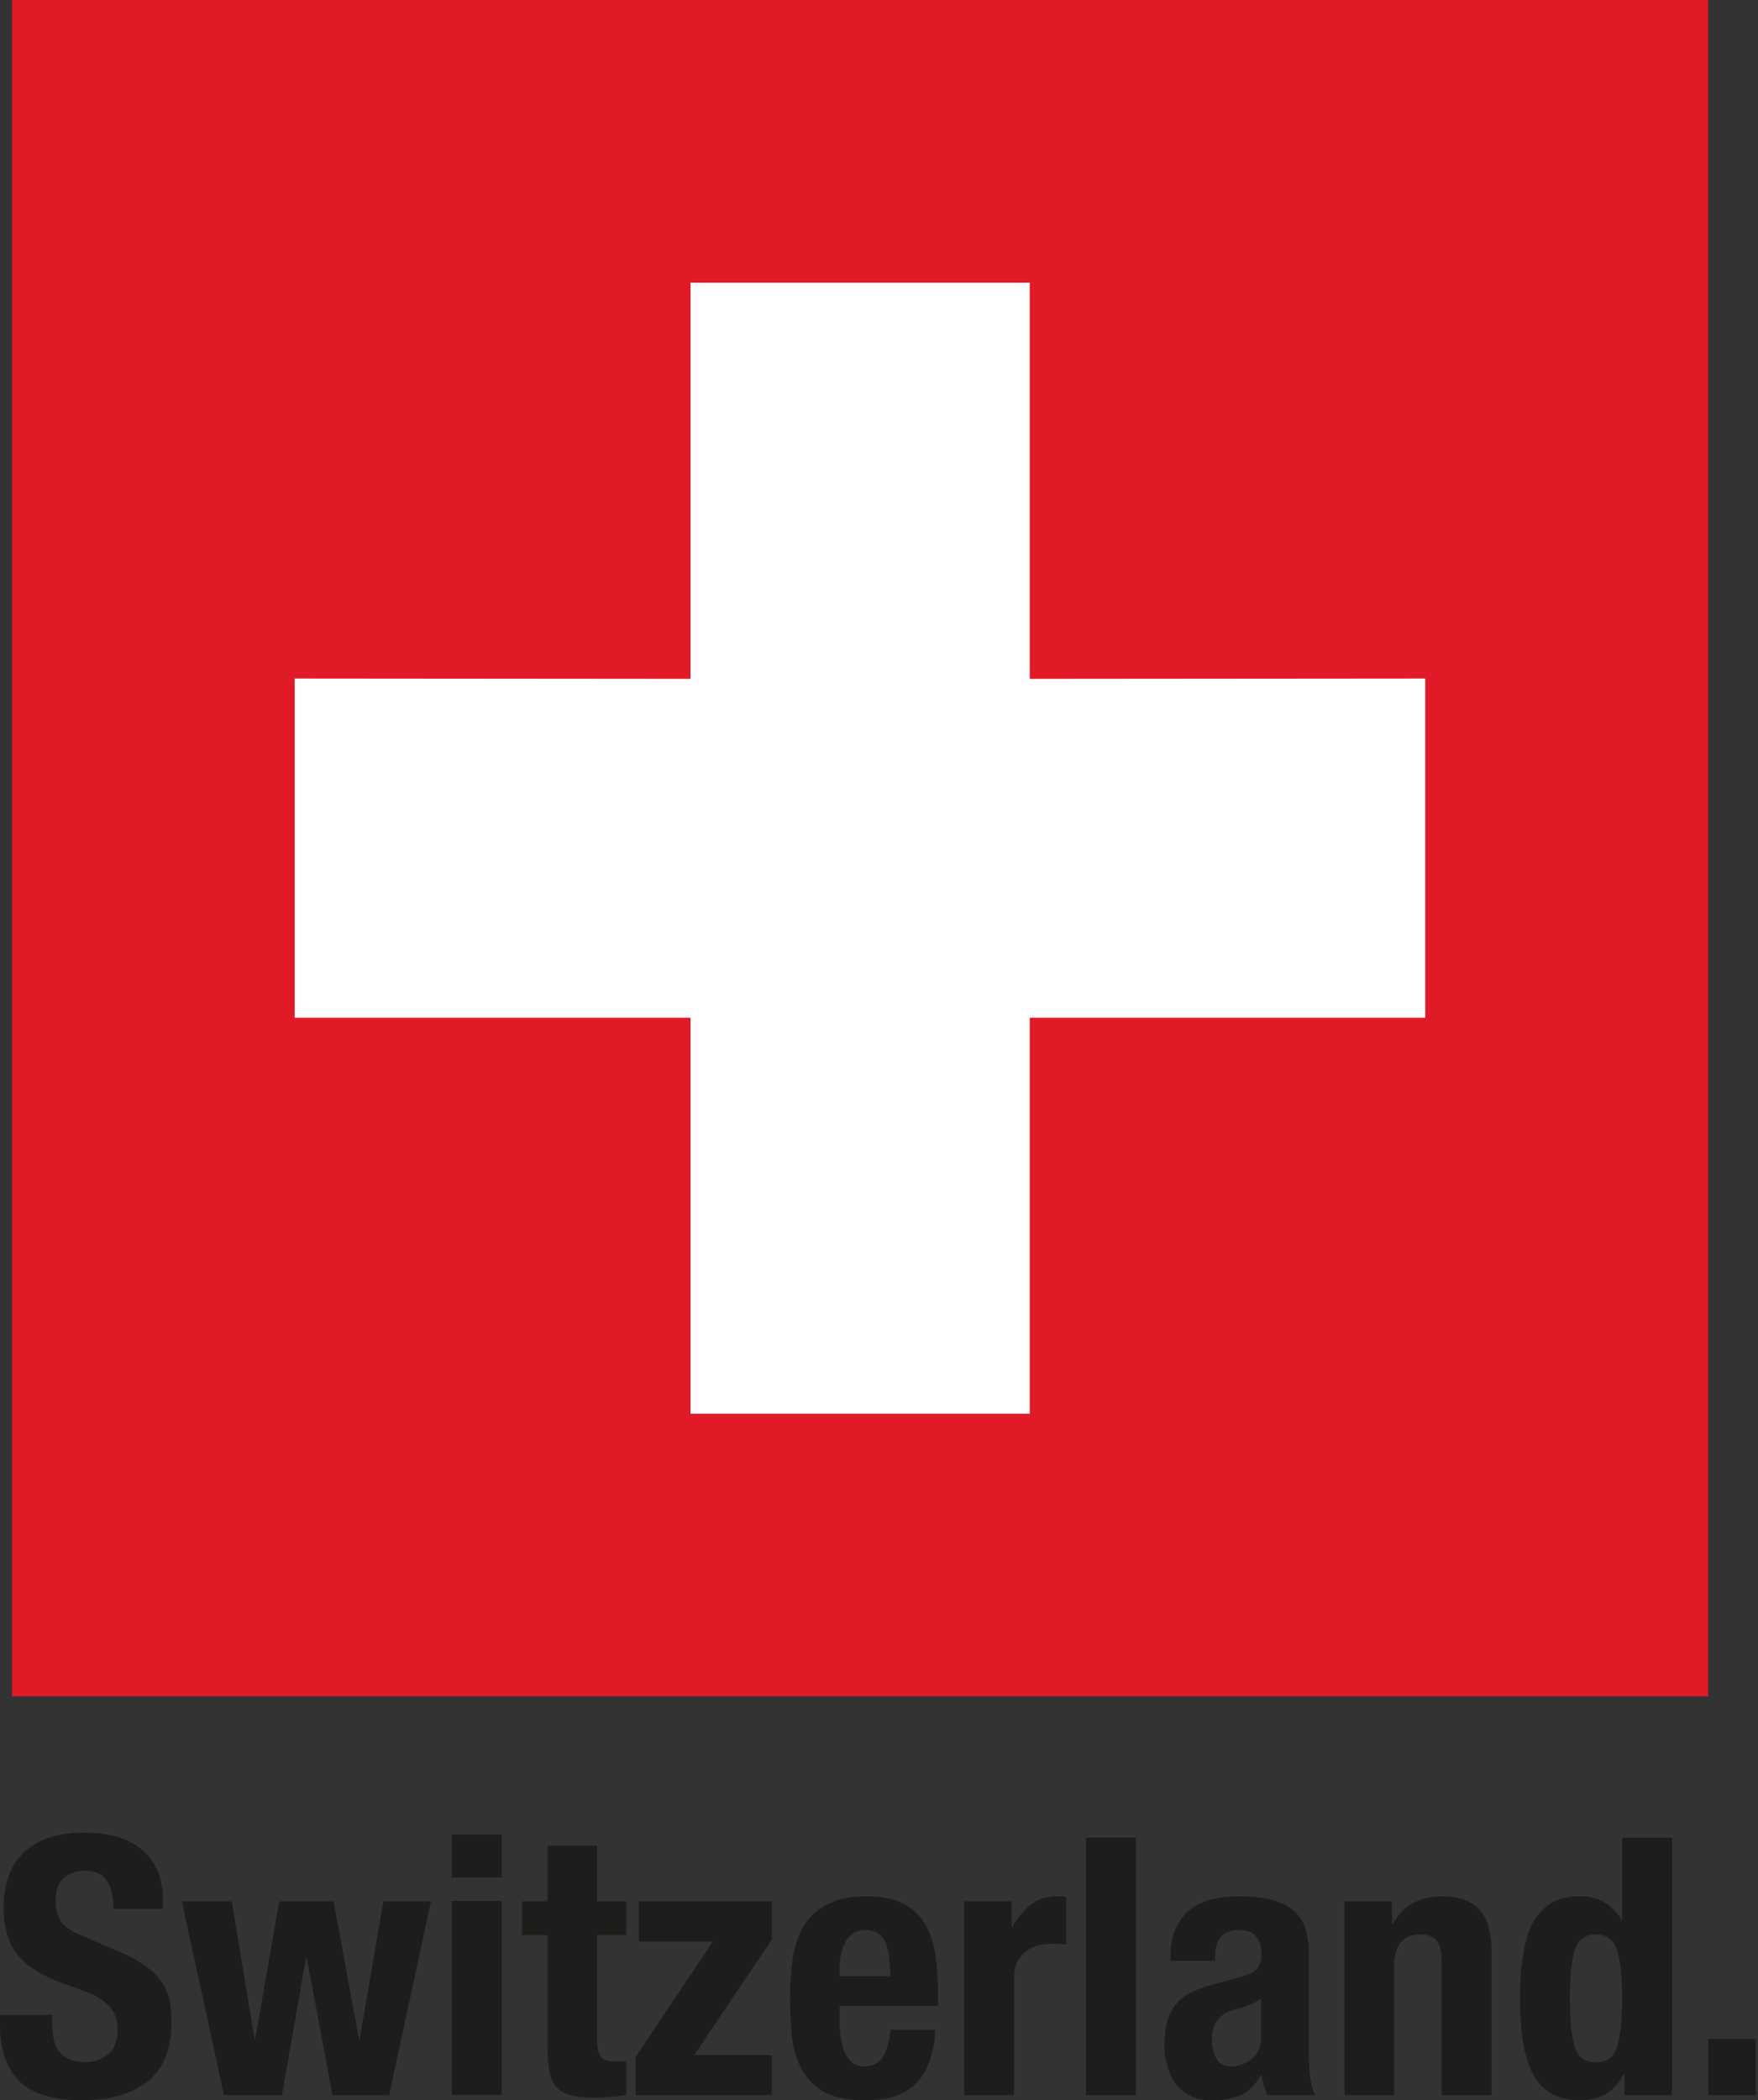
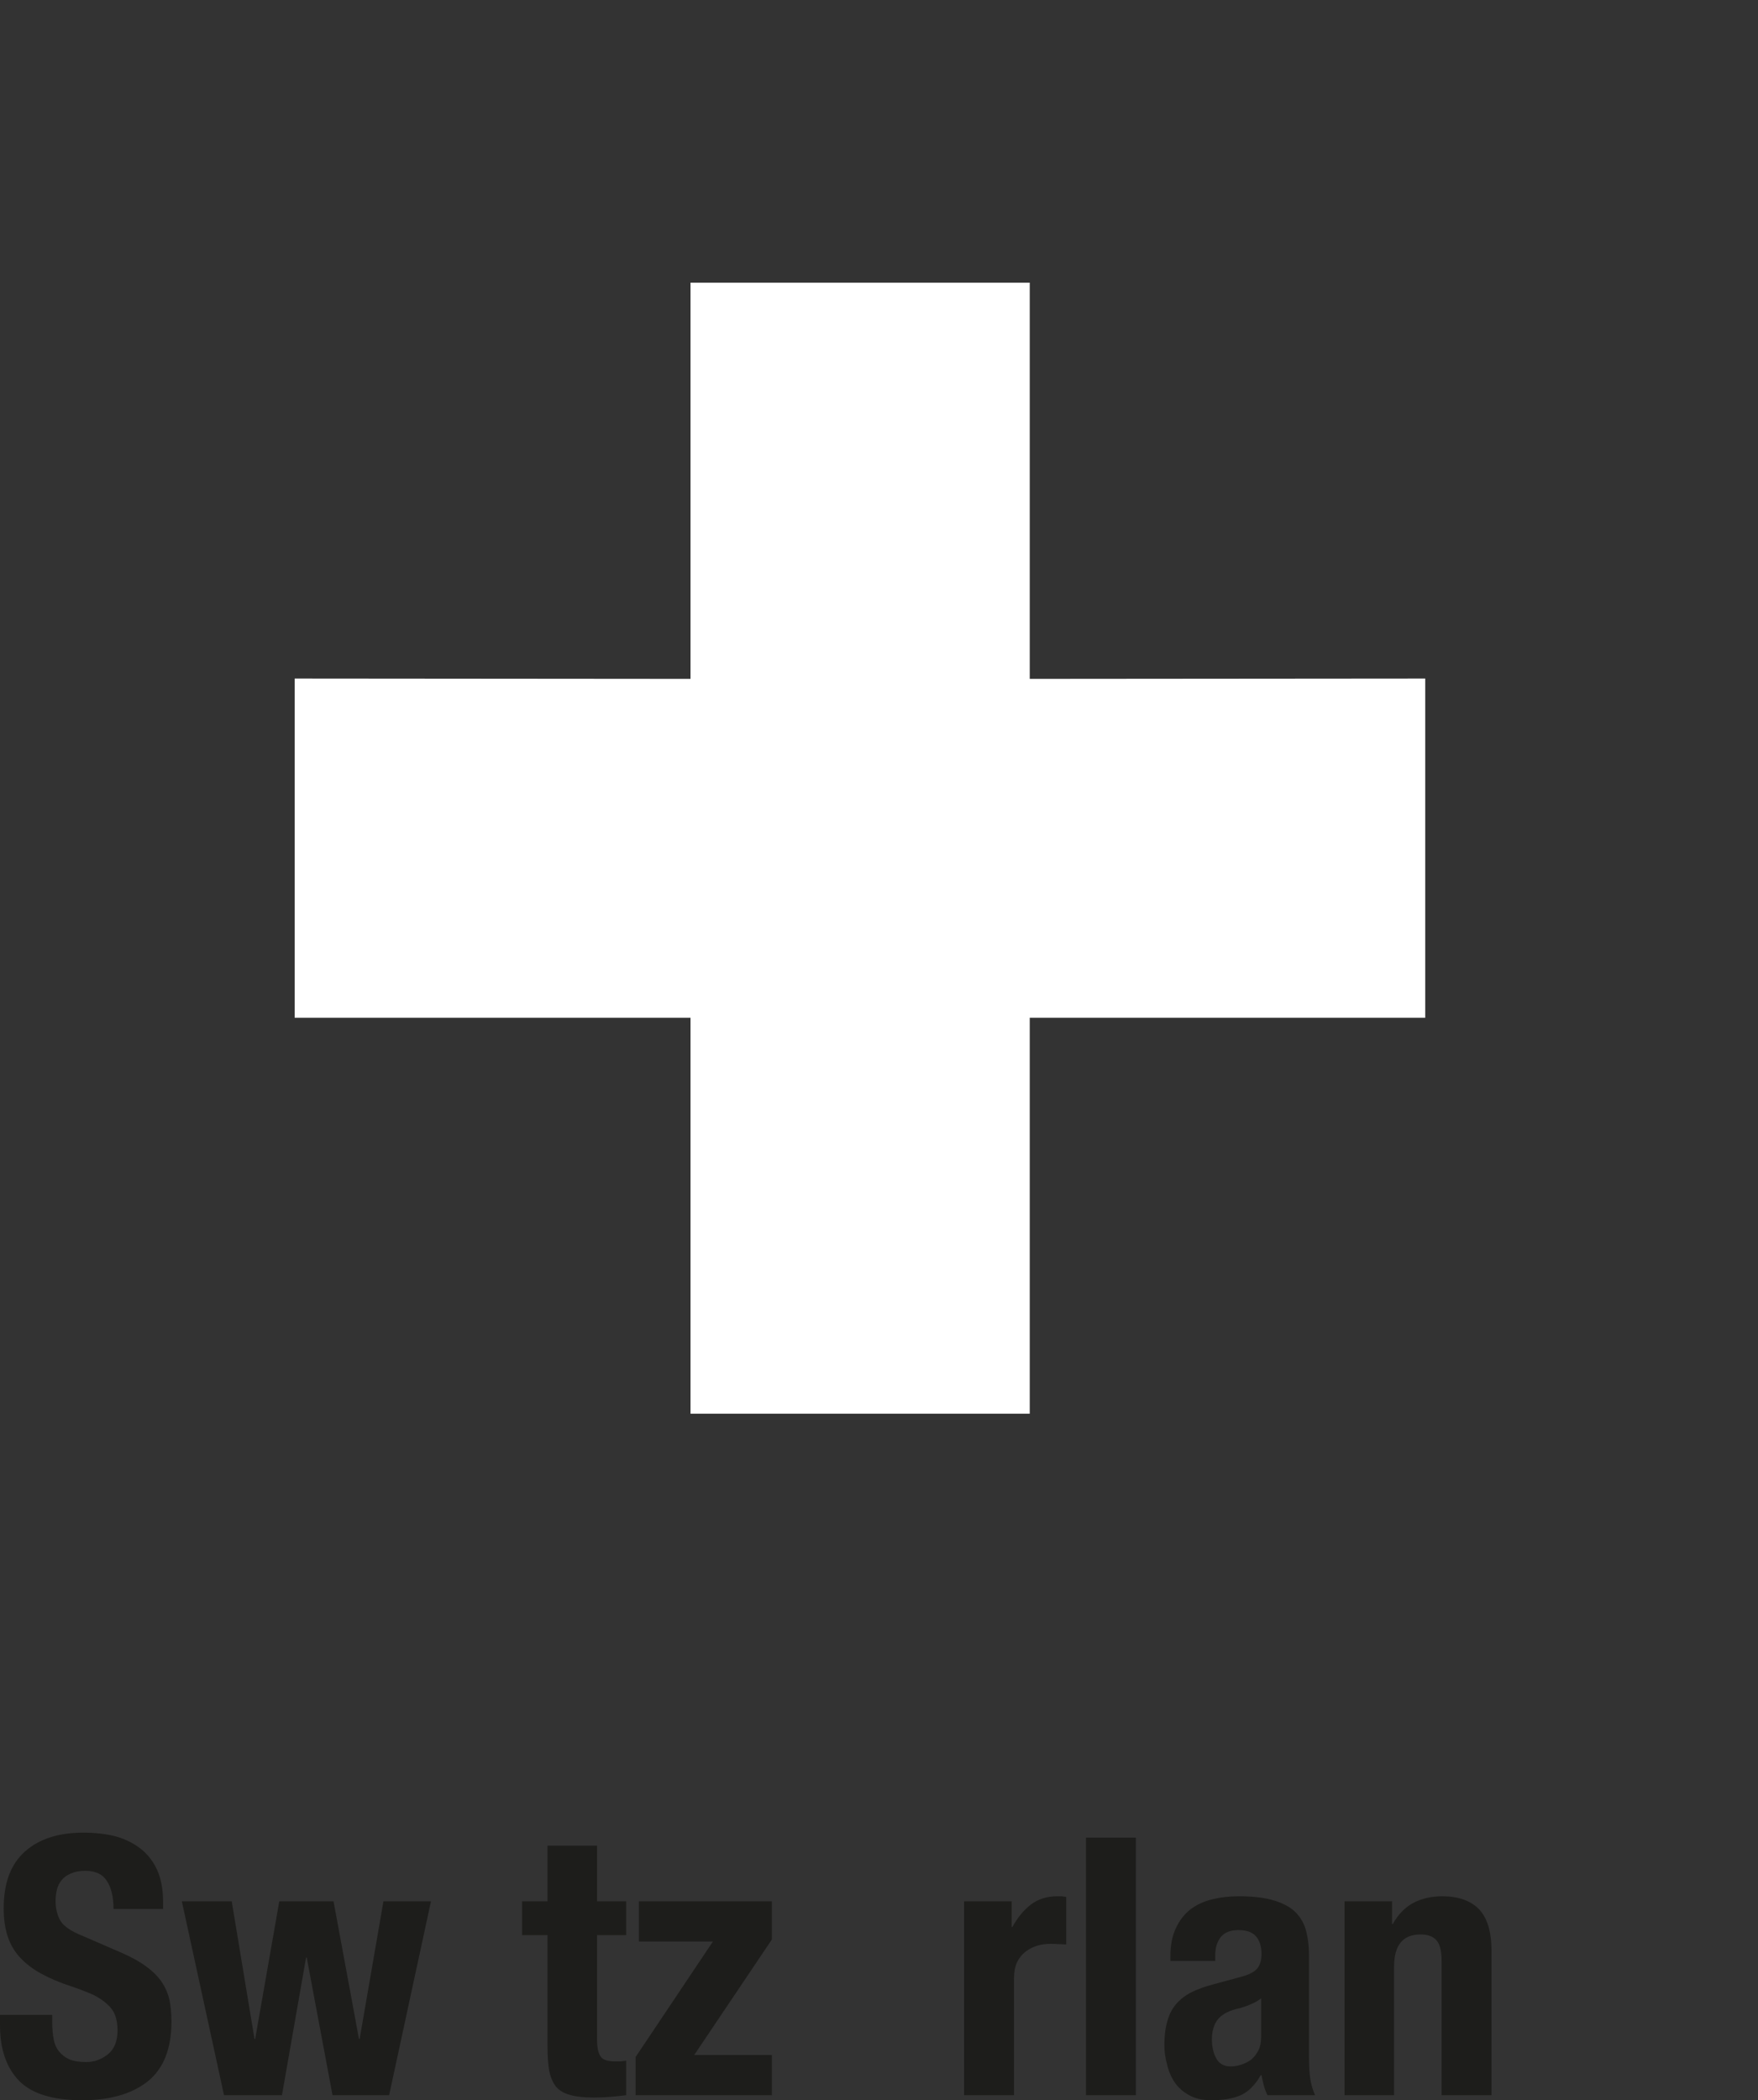
<svg xmlns="http://www.w3.org/2000/svg" width="293" height="350" viewBox="0 0 293 350" fill="none">
  <rect x="0" y="0" width="293" height="350" fill="#333333" stroke="none" />
-   <path d="M284.698 282.689H2.009V0H284.698V282.689Z" fill="#E11A27" />
  <path d="M237.538 113.076L171.623 113.131V47.105H115.085V113.131L49.115 113.076V169.613H115.085V235.584H171.623V169.613H237.538V113.076Z" fill="white" />
  <path d="M8.707 335.767V337.05C8.707 338.055 8.781 338.967 8.93 339.785C9.079 340.604 9.376 341.292 9.823 341.85C10.27 342.408 10.846 342.855 11.553 343.19C12.297 343.487 13.246 343.636 14.4 343.636C15.702 343.636 16.892 343.208 17.972 342.353C19.051 341.497 19.59 340.157 19.59 338.334C19.59 337.404 19.46 336.585 19.199 335.878C18.939 335.171 18.492 334.539 17.86 333.981C17.265 333.423 16.483 332.902 15.516 332.418C14.511 331.971 13.302 331.506 11.888 331.023C9.953 330.39 8.279 329.683 6.865 328.902C5.488 328.158 4.316 327.265 3.349 326.223C2.419 325.218 1.73 324.046 1.284 322.707C0.837 321.367 0.614 319.804 0.614 318.018C0.614 313.777 1.805 310.614 4.186 308.53C6.53 306.447 9.767 305.405 13.897 305.405C15.832 305.405 17.618 305.609 19.255 306.019C20.855 306.465 22.25 307.154 23.441 308.084C24.632 309.014 25.562 310.223 26.232 311.712C26.864 313.163 27.181 314.911 27.181 316.958V318.13H18.92C18.92 316.121 18.548 314.558 17.804 313.442C17.097 312.326 15.906 311.767 14.232 311.767C13.265 311.767 12.465 311.916 11.832 312.214C11.162 312.474 10.642 312.846 10.27 313.33C9.897 313.777 9.637 314.298 9.488 314.893C9.339 315.488 9.265 316.121 9.265 316.791C9.265 318.093 9.544 319.209 10.102 320.139C10.66 321.032 11.869 321.851 13.73 322.595L20.427 325.497C22.027 326.204 23.348 326.948 24.39 327.73C25.469 328.511 26.325 329.367 26.957 330.297C27.553 331.19 27.981 332.176 28.241 333.255C28.464 334.334 28.576 335.543 28.576 336.883C28.576 341.385 27.274 344.697 24.669 346.818C22.027 348.938 18.362 349.999 13.674 349.999C8.8 349.999 5.302 348.92 3.181 346.762C1.06 344.566 0 341.478 0 337.497V335.767H8.707Z" fill="#1D1D1B" />
  <path d="M30.306 316.847H38.622L42.417 339.786H42.529L46.547 316.847H55.589L59.83 339.786H59.942L63.905 316.847H71.83L64.853 349.162H55.421L51.124 326.223H51.012L46.993 349.162H37.338L30.306 316.847Z" fill="#1D1D1B" />
-   <path d="M75.291 305.74H83.607V312.884H75.291V305.74ZM75.291 316.791H83.607V349.106H75.291V316.791Z" fill="#1D1D1B" />
  <path d="M91.254 307.582H99.514V316.846H104.369V322.483H99.514V340.008C99.514 341.274 99.718 342.185 100.128 342.743C100.5 343.264 101.281 343.525 102.472 343.525C102.807 343.525 103.123 343.525 103.421 343.525C103.755 343.487 104.072 343.45 104.369 343.413V349.162C103.439 349.273 102.546 349.366 101.69 349.441C100.797 349.515 99.886 349.552 98.956 349.552C97.318 349.552 95.998 349.404 94.993 349.106C93.988 348.845 93.207 348.38 92.649 347.711C92.128 347.041 91.756 346.166 91.532 345.087C91.347 344.008 91.254 342.65 91.254 341.013V322.483H87.012V316.846H91.254V307.582Z" fill="#1D1D1B" />
  <path d="M105.932 342.799L118.824 323.544H106.49V316.847H128.647V323.209L115.699 342.465H128.647V349.162H105.932V342.799Z" fill="#1D1D1B" />
-   <path fill-rule="evenodd" clip-rule="evenodd" d="M139.921 334.26V336.883C139.921 337.813 139.996 338.743 140.145 339.674C140.293 340.567 140.517 341.367 140.814 342.074C141.149 342.781 141.577 343.339 142.098 343.748C142.619 344.157 143.27 344.362 144.051 344.362C145.428 344.362 146.451 343.86 147.121 342.855C147.754 341.85 148.182 340.325 148.405 338.278H155.884C155.698 342.074 154.693 344.976 152.87 346.985C151.009 349.032 148.107 350.036 144.163 349.999C141.149 349.999 138.805 349.497 137.131 348.492C135.419 347.413 134.173 346.055 133.391 344.418C132.573 342.743 132.089 340.883 131.94 338.837C131.754 336.753 131.661 334.706 131.661 332.697C131.661 330.539 131.81 328.455 132.108 326.446C132.405 324.437 133.001 322.651 133.894 321.088C134.787 319.525 136.089 318.298 137.8 317.405C139.475 316.474 141.707 316.009 144.498 316.009C146.916 316.009 148.889 316.4 150.414 317.181C151.977 317.963 153.205 319.06 154.098 320.474C154.953 321.888 155.549 323.618 155.884 325.665C156.181 327.674 156.33 329.925 156.33 332.418V334.26H139.921ZM148.405 329.348C148.368 328.083 148.293 326.986 148.182 326.055C148.07 325.125 147.865 324.325 147.568 323.656C147.27 322.986 146.842 322.484 146.284 322.149C145.763 321.814 145.075 321.646 144.219 321.646C143.363 321.646 142.675 321.832 142.154 322.204C141.596 322.577 141.168 323.079 140.87 323.711C140.535 324.344 140.293 325.032 140.145 325.776C139.996 326.558 139.921 327.321 139.921 328.065V329.348H148.405Z" fill="#1D1D1B" />
  <path d="M160.684 316.846H168.609V321.144H168.721C169.576 319.581 170.6 318.335 171.79 317.405C173.018 316.474 174.488 316.009 176.199 316.009C176.423 316.009 176.683 316.009 176.981 316.009C177.204 316.046 177.446 316.084 177.706 316.121V324.046C177.26 324.009 176.832 323.99 176.423 323.99C175.976 323.953 175.548 323.935 175.139 323.935C174.395 323.935 173.669 324.028 172.962 324.214C172.218 324.437 171.548 324.772 170.953 325.218C170.358 325.665 169.874 326.26 169.502 327.004C169.167 327.748 169 328.66 169 329.739V349.162H160.684V316.846Z" fill="#1D1D1B" />
  <path d="M180.999 306.242H189.315V349.162H180.999V306.242Z" fill="#1D1D1B" />
  <path fill-rule="evenodd" clip-rule="evenodd" d="M195.064 326.781V326C195.064 324.139 195.38 322.558 196.013 321.256C196.608 319.991 197.408 318.967 198.413 318.186C199.455 317.405 200.664 316.846 202.041 316.512C203.417 316.177 204.887 316.009 206.45 316.009C208.906 316.009 210.896 316.251 212.422 316.735C213.985 317.219 215.175 317.888 215.994 318.744C216.85 319.637 217.426 320.697 217.724 321.925C218.022 323.153 218.17 324.474 218.17 325.888V342.911C218.17 344.436 218.245 345.627 218.394 346.483C218.505 347.301 218.766 348.194 219.175 349.162H211.25C210.989 348.641 210.785 348.101 210.636 347.543C210.487 346.948 210.357 346.371 210.245 345.813H210.134C209.166 347.487 208.05 348.604 206.785 349.162C205.52 349.72 203.883 349.999 201.873 349.999C200.422 349.999 199.194 349.72 198.19 349.162C197.185 348.604 196.385 347.897 195.79 347.041C195.194 346.148 194.767 345.143 194.506 344.027C194.208 342.948 194.06 341.869 194.06 340.79C194.06 339.264 194.227 337.944 194.562 336.827C194.86 335.711 195.343 334.762 196.013 333.981C196.683 333.199 197.52 332.548 198.525 332.027C199.566 331.506 200.794 331.06 202.208 330.688L206.952 329.404C208.18 329.069 209.036 328.623 209.52 328.065C210.003 327.507 210.245 326.688 210.245 325.609C210.245 324.381 209.947 323.414 209.352 322.707C208.757 322 207.771 321.646 206.394 321.646C205.092 321.646 204.124 322.018 203.492 322.763C202.859 323.544 202.543 324.567 202.543 325.832V326.781H195.064ZM210.189 333.032C209.631 333.441 209.036 333.776 208.403 334.037C207.771 334.297 207.194 334.502 206.673 334.651C204.999 334.985 203.789 335.581 203.045 336.437C202.338 337.292 201.985 338.427 201.985 339.841C201.985 341.106 202.227 342.167 202.71 343.022C203.194 343.915 203.994 344.362 205.11 344.362C205.669 344.362 206.245 344.269 206.841 344.083C207.436 343.897 207.994 343.618 208.515 343.246C208.999 342.836 209.408 342.315 209.743 341.683C210.04 341.088 210.189 340.325 210.189 339.395V333.032Z" fill="#1D1D1B" />
  <path d="M224.086 316.846H232.011V320.642H232.123C233.016 319.042 234.151 317.87 235.527 317.126C236.941 316.381 238.56 316.009 240.383 316.009C243.025 316.009 245.053 316.716 246.467 318.13C247.881 319.581 248.588 321.925 248.588 325.163V349.162H240.272V326.893C240.272 325.181 239.992 324.009 239.434 323.377C238.876 322.707 237.983 322.372 236.755 322.372C233.816 322.372 232.346 324.158 232.346 327.73V349.162H224.086V316.846Z" fill="#1D1D1B" />
-   <path fill-rule="evenodd" clip-rule="evenodd" d="M270.745 345.757H270.578C269.685 347.283 268.662 348.38 267.508 349.05C266.355 349.683 264.941 349.999 263.267 349.999C259.843 349.999 257.332 348.678 255.732 346.036C254.132 343.357 253.332 339.023 253.332 333.032C253.332 327.004 254.132 322.651 255.732 319.972C257.332 317.33 259.843 316.009 263.267 316.009C264.829 316.009 266.169 316.326 267.285 316.958C268.364 317.591 269.35 318.558 270.243 319.86H270.355V306.242H278.671V349.162H270.745V345.757ZM261.648 333.032C261.648 336.567 261.909 339.227 262.429 341.013C262.988 342.799 264.16 343.692 265.946 343.692C267.806 343.692 268.997 342.799 269.518 341.013C270.076 339.227 270.355 336.567 270.355 333.032C270.355 329.497 270.076 326.837 269.518 325.051C268.997 323.265 267.806 322.372 265.946 322.372C264.16 322.372 262.988 323.265 262.429 325.051C261.909 326.837 261.648 329.497 261.648 333.032Z" fill="#1D1D1B" />
-   <path d="M292.624 339.786V349.162H284.698V339.786H292.624Z" fill="#1D1D1B" />
</svg>